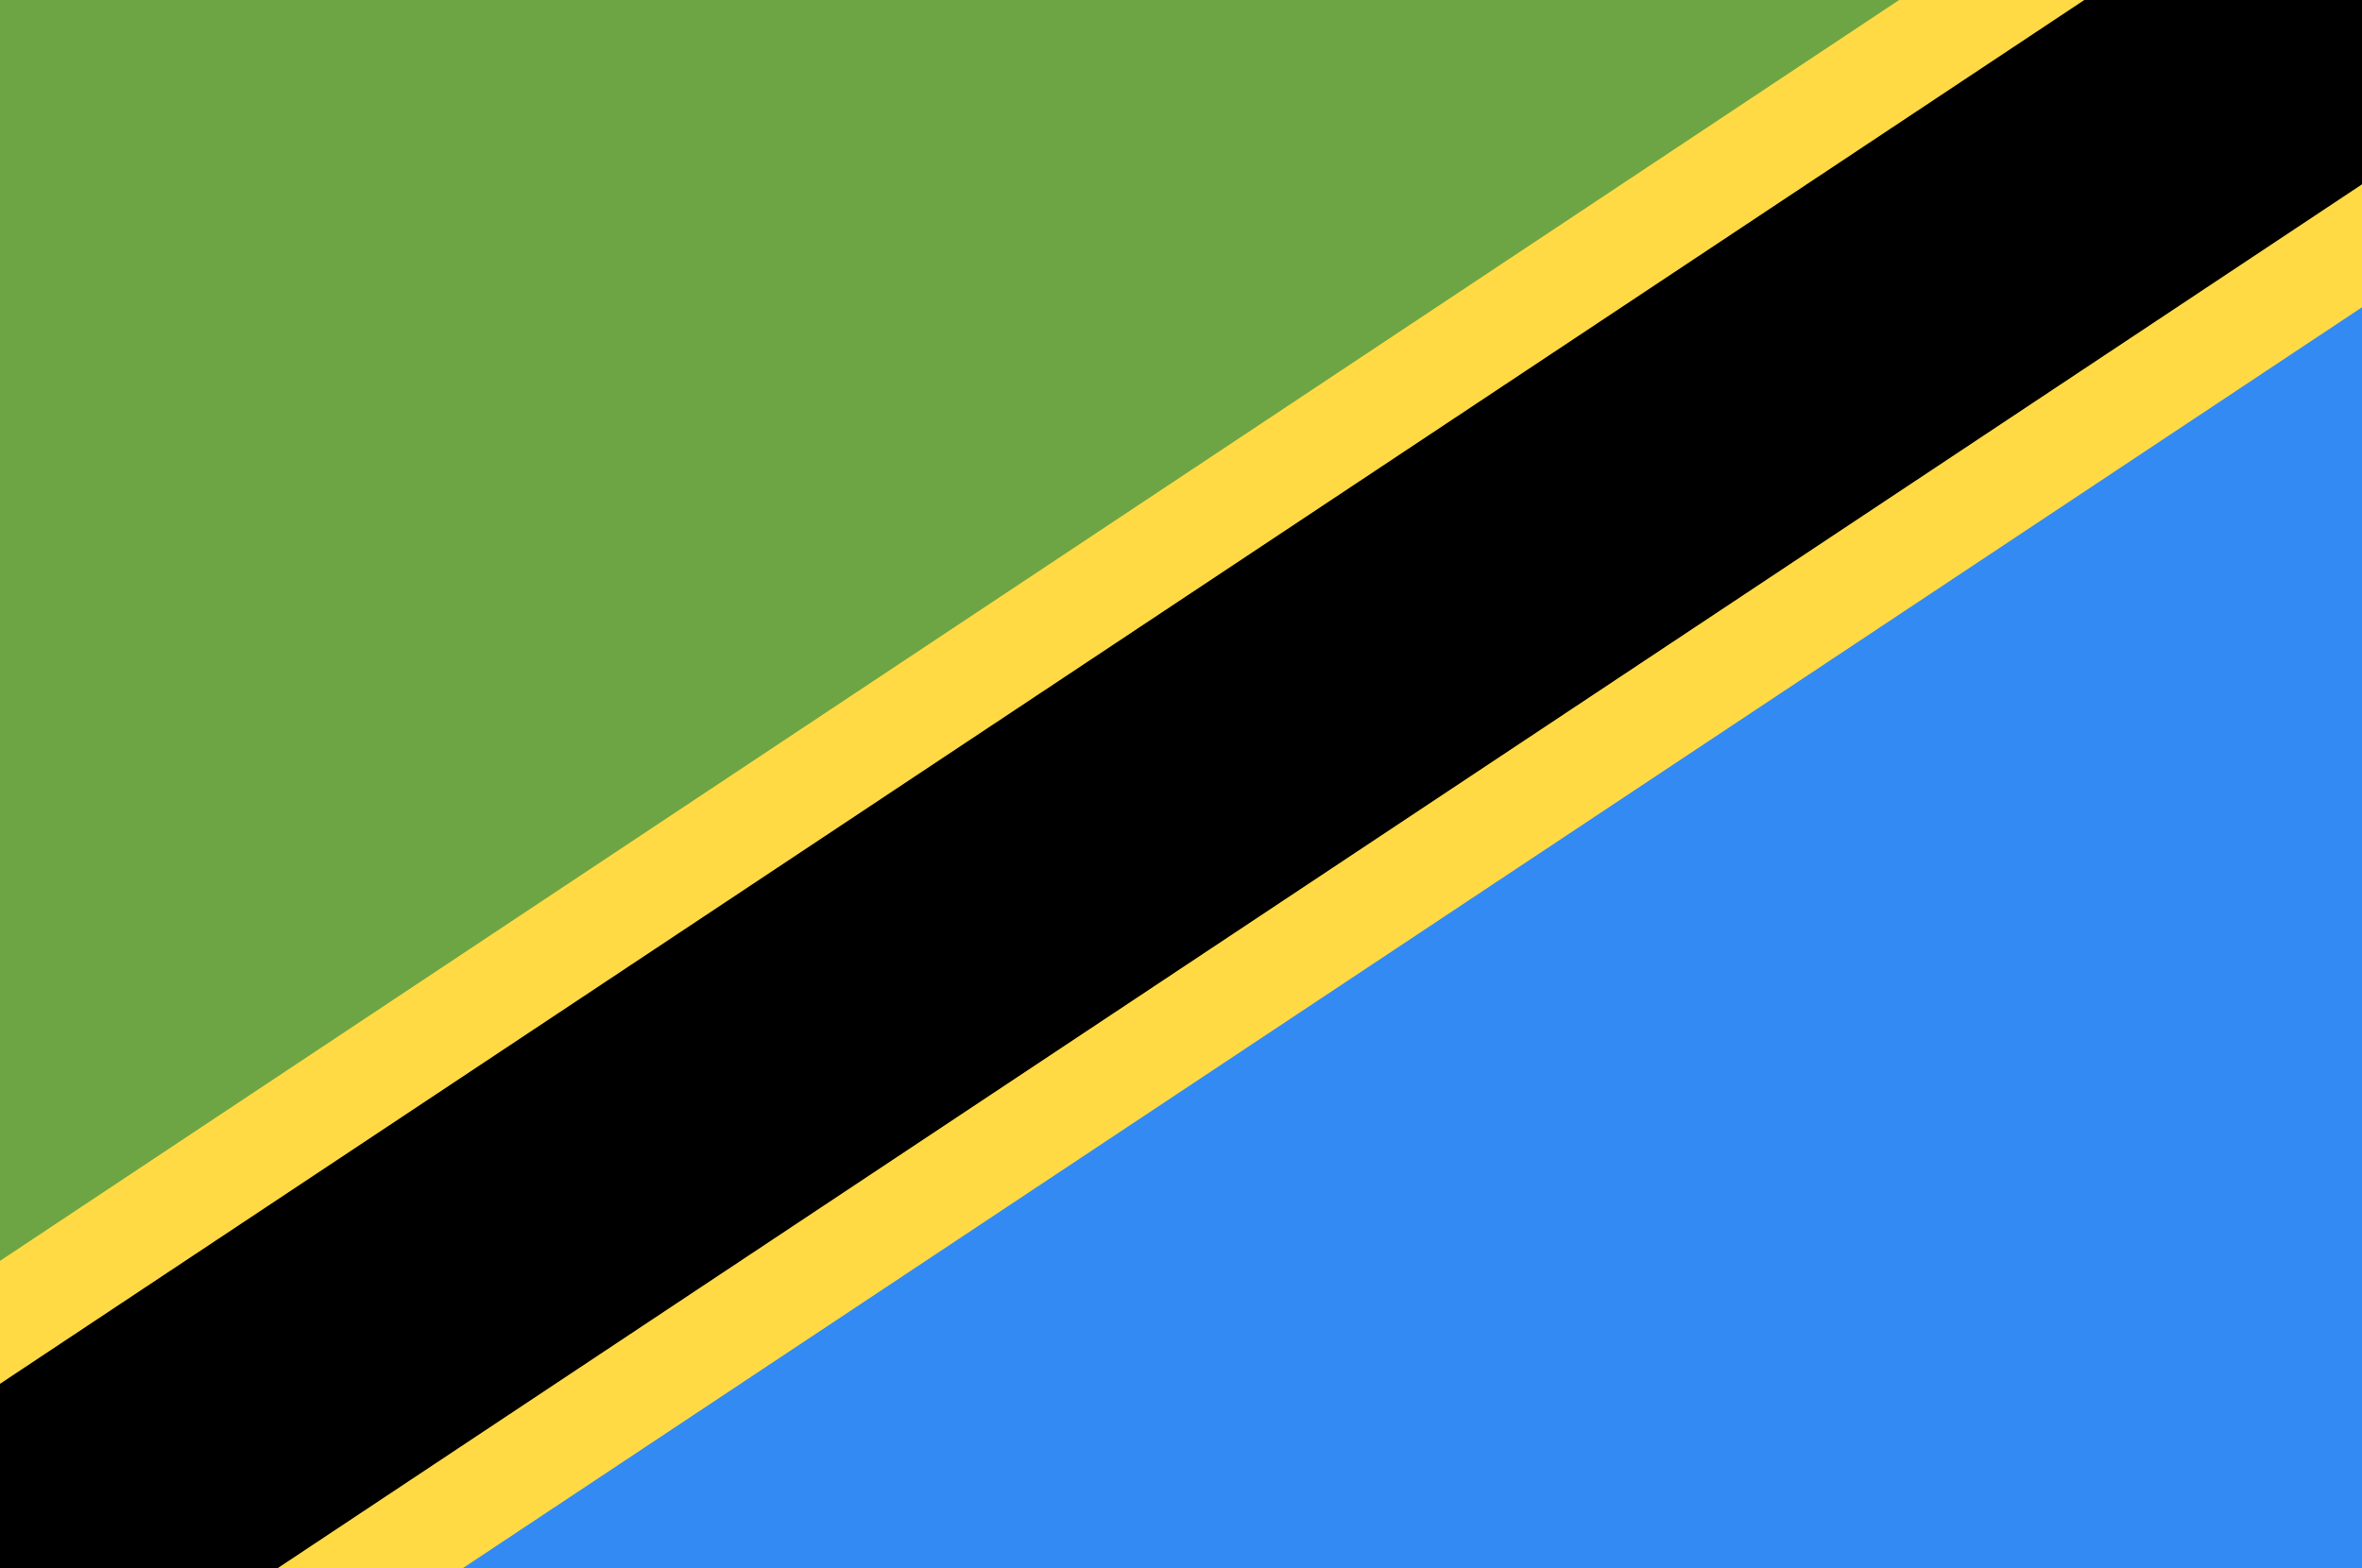
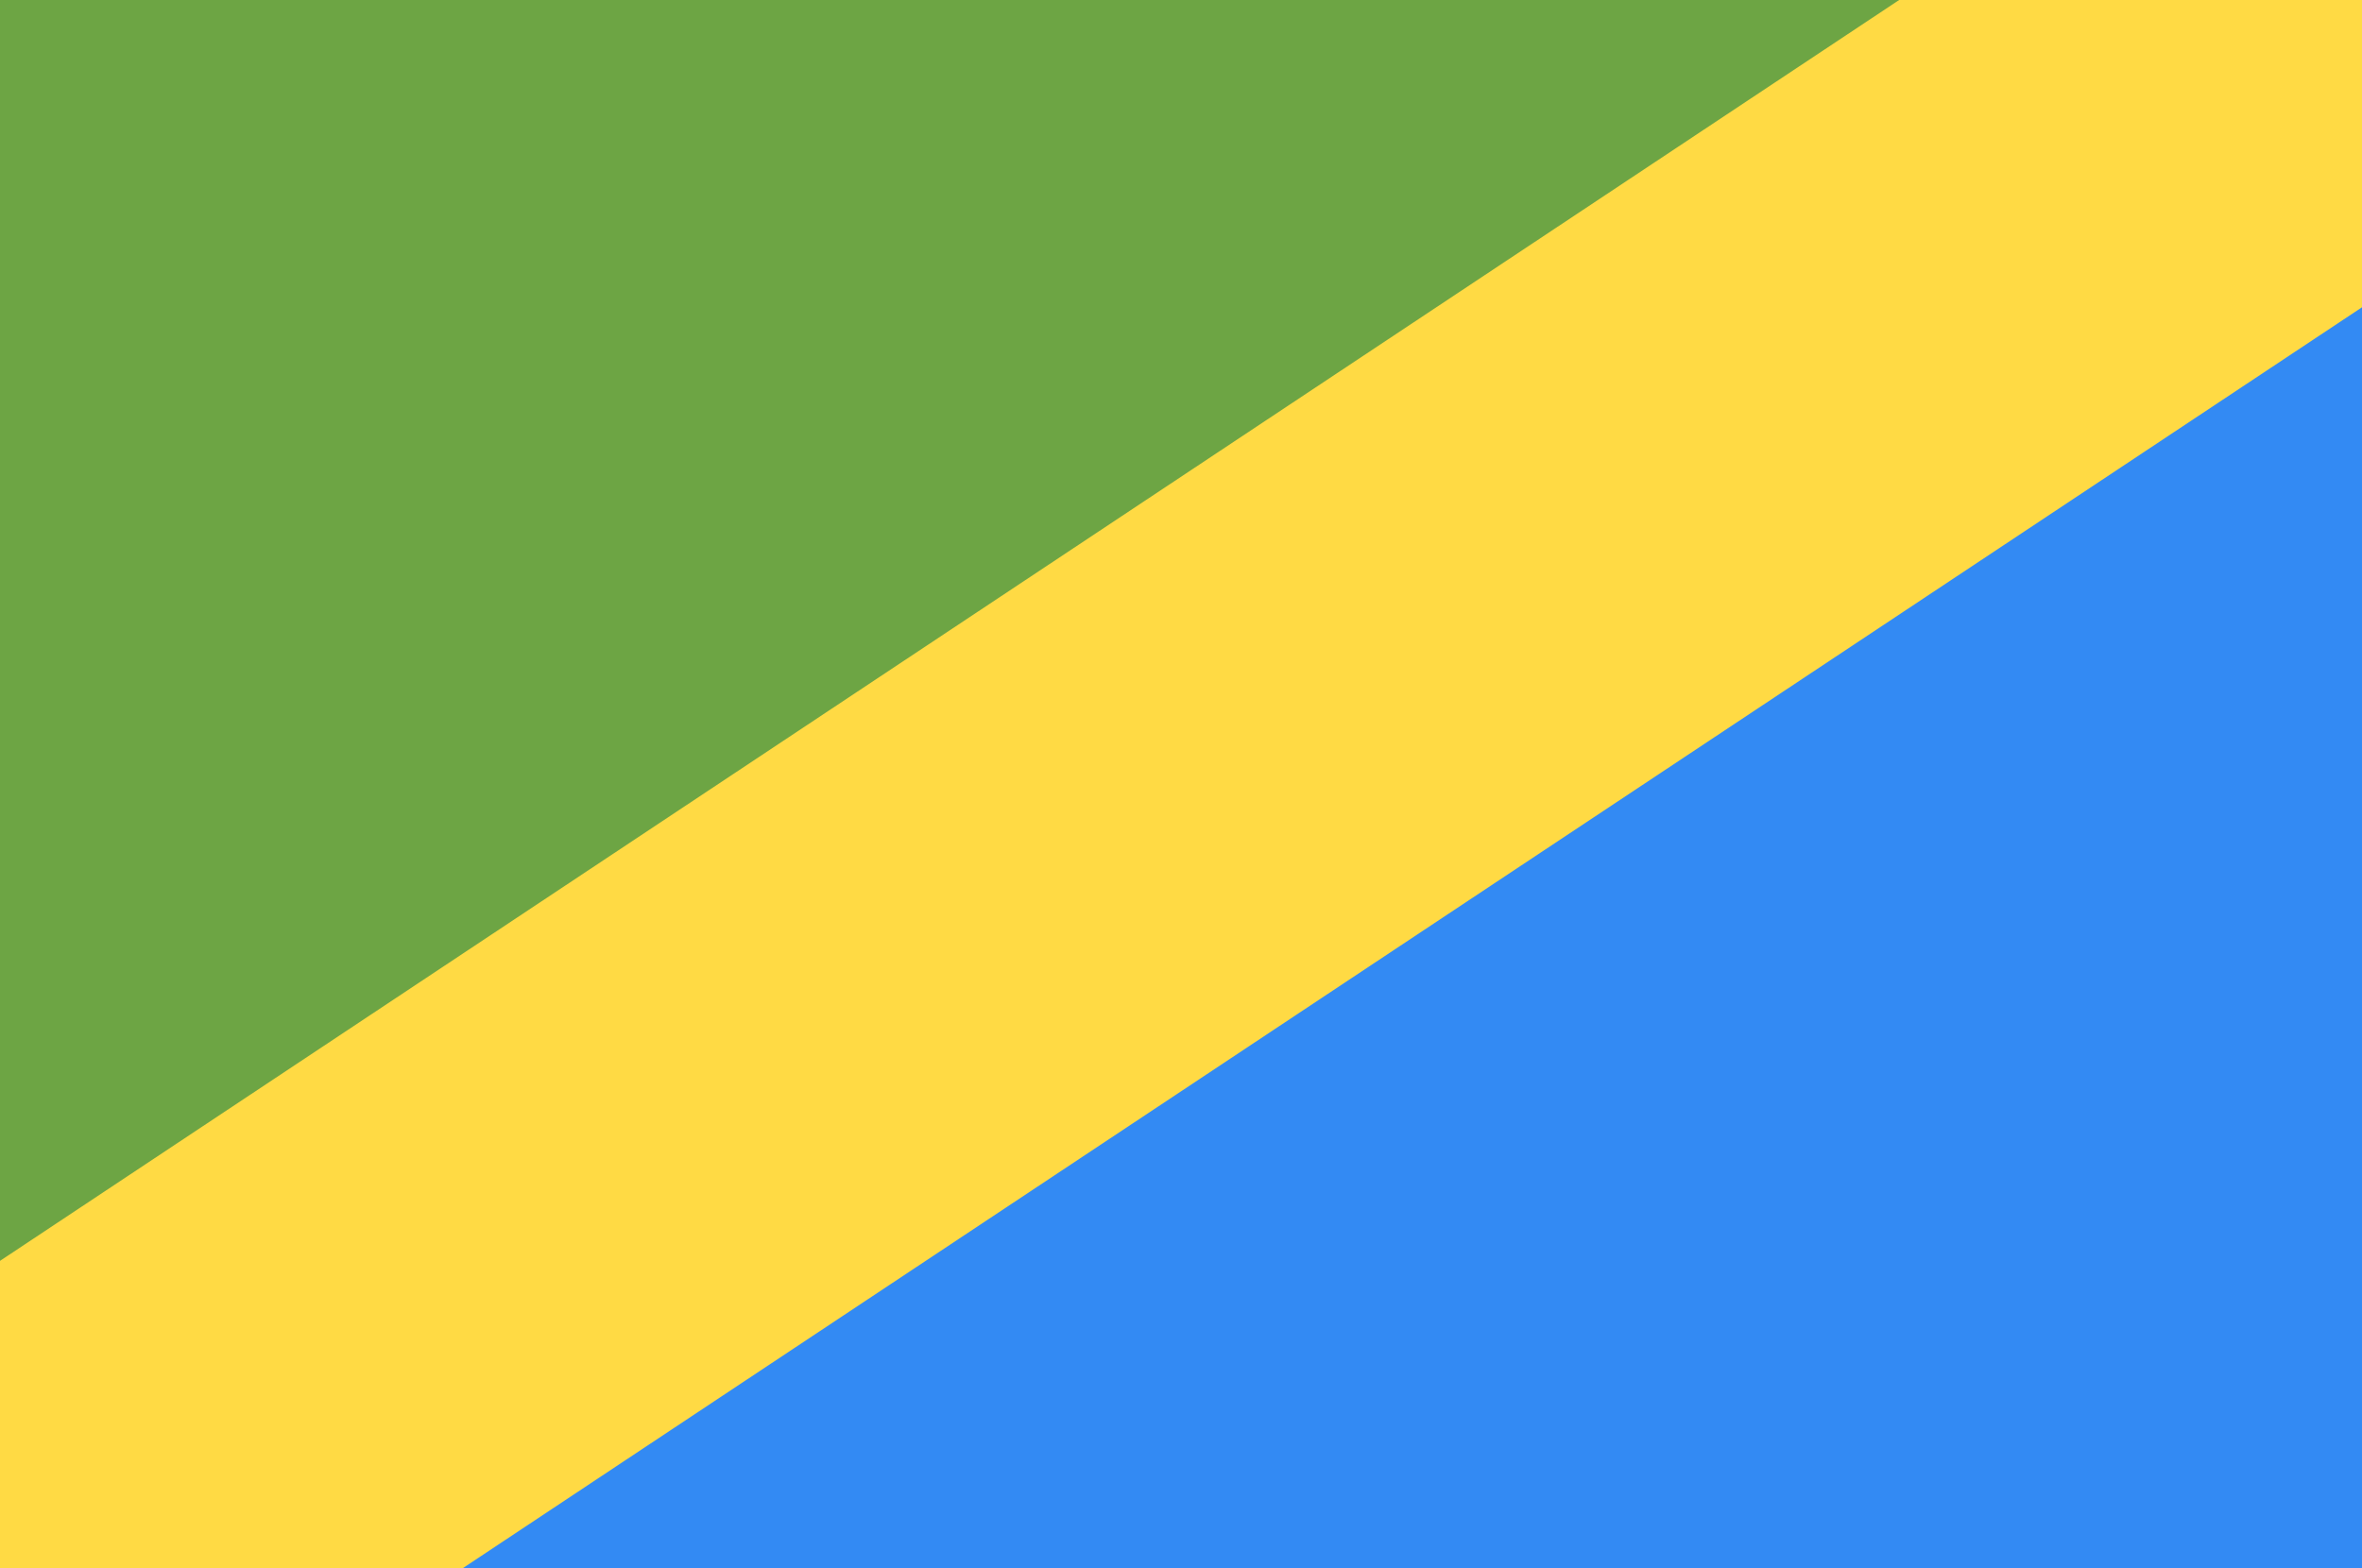
<svg xmlns="http://www.w3.org/2000/svg" width="512" height="340" viewBox="0 0 512 340" fill="none">
  <g clip-path="url(#clip0_1_2163)">
    <path d="M512 0.335H0V340.5H512V0.335Z" fill="#338AF3" />
    <path d="M0 340V0H512" fill="#6DA544" />
    <path d="M512 66.625V0H411.67L0 273.375V340H100.33L512 66.625Z" fill="#FFDA44" />
-     <path d="M512 0V39.969L60.193 340H0V300.031L451.807 0H512Z" fill="black" />
  </g>
  <defs>
    <clipPath id="clip0_1_2163">
      <rect width="512" height="340" fill="white" />
    </clipPath>
  </defs>
</svg>